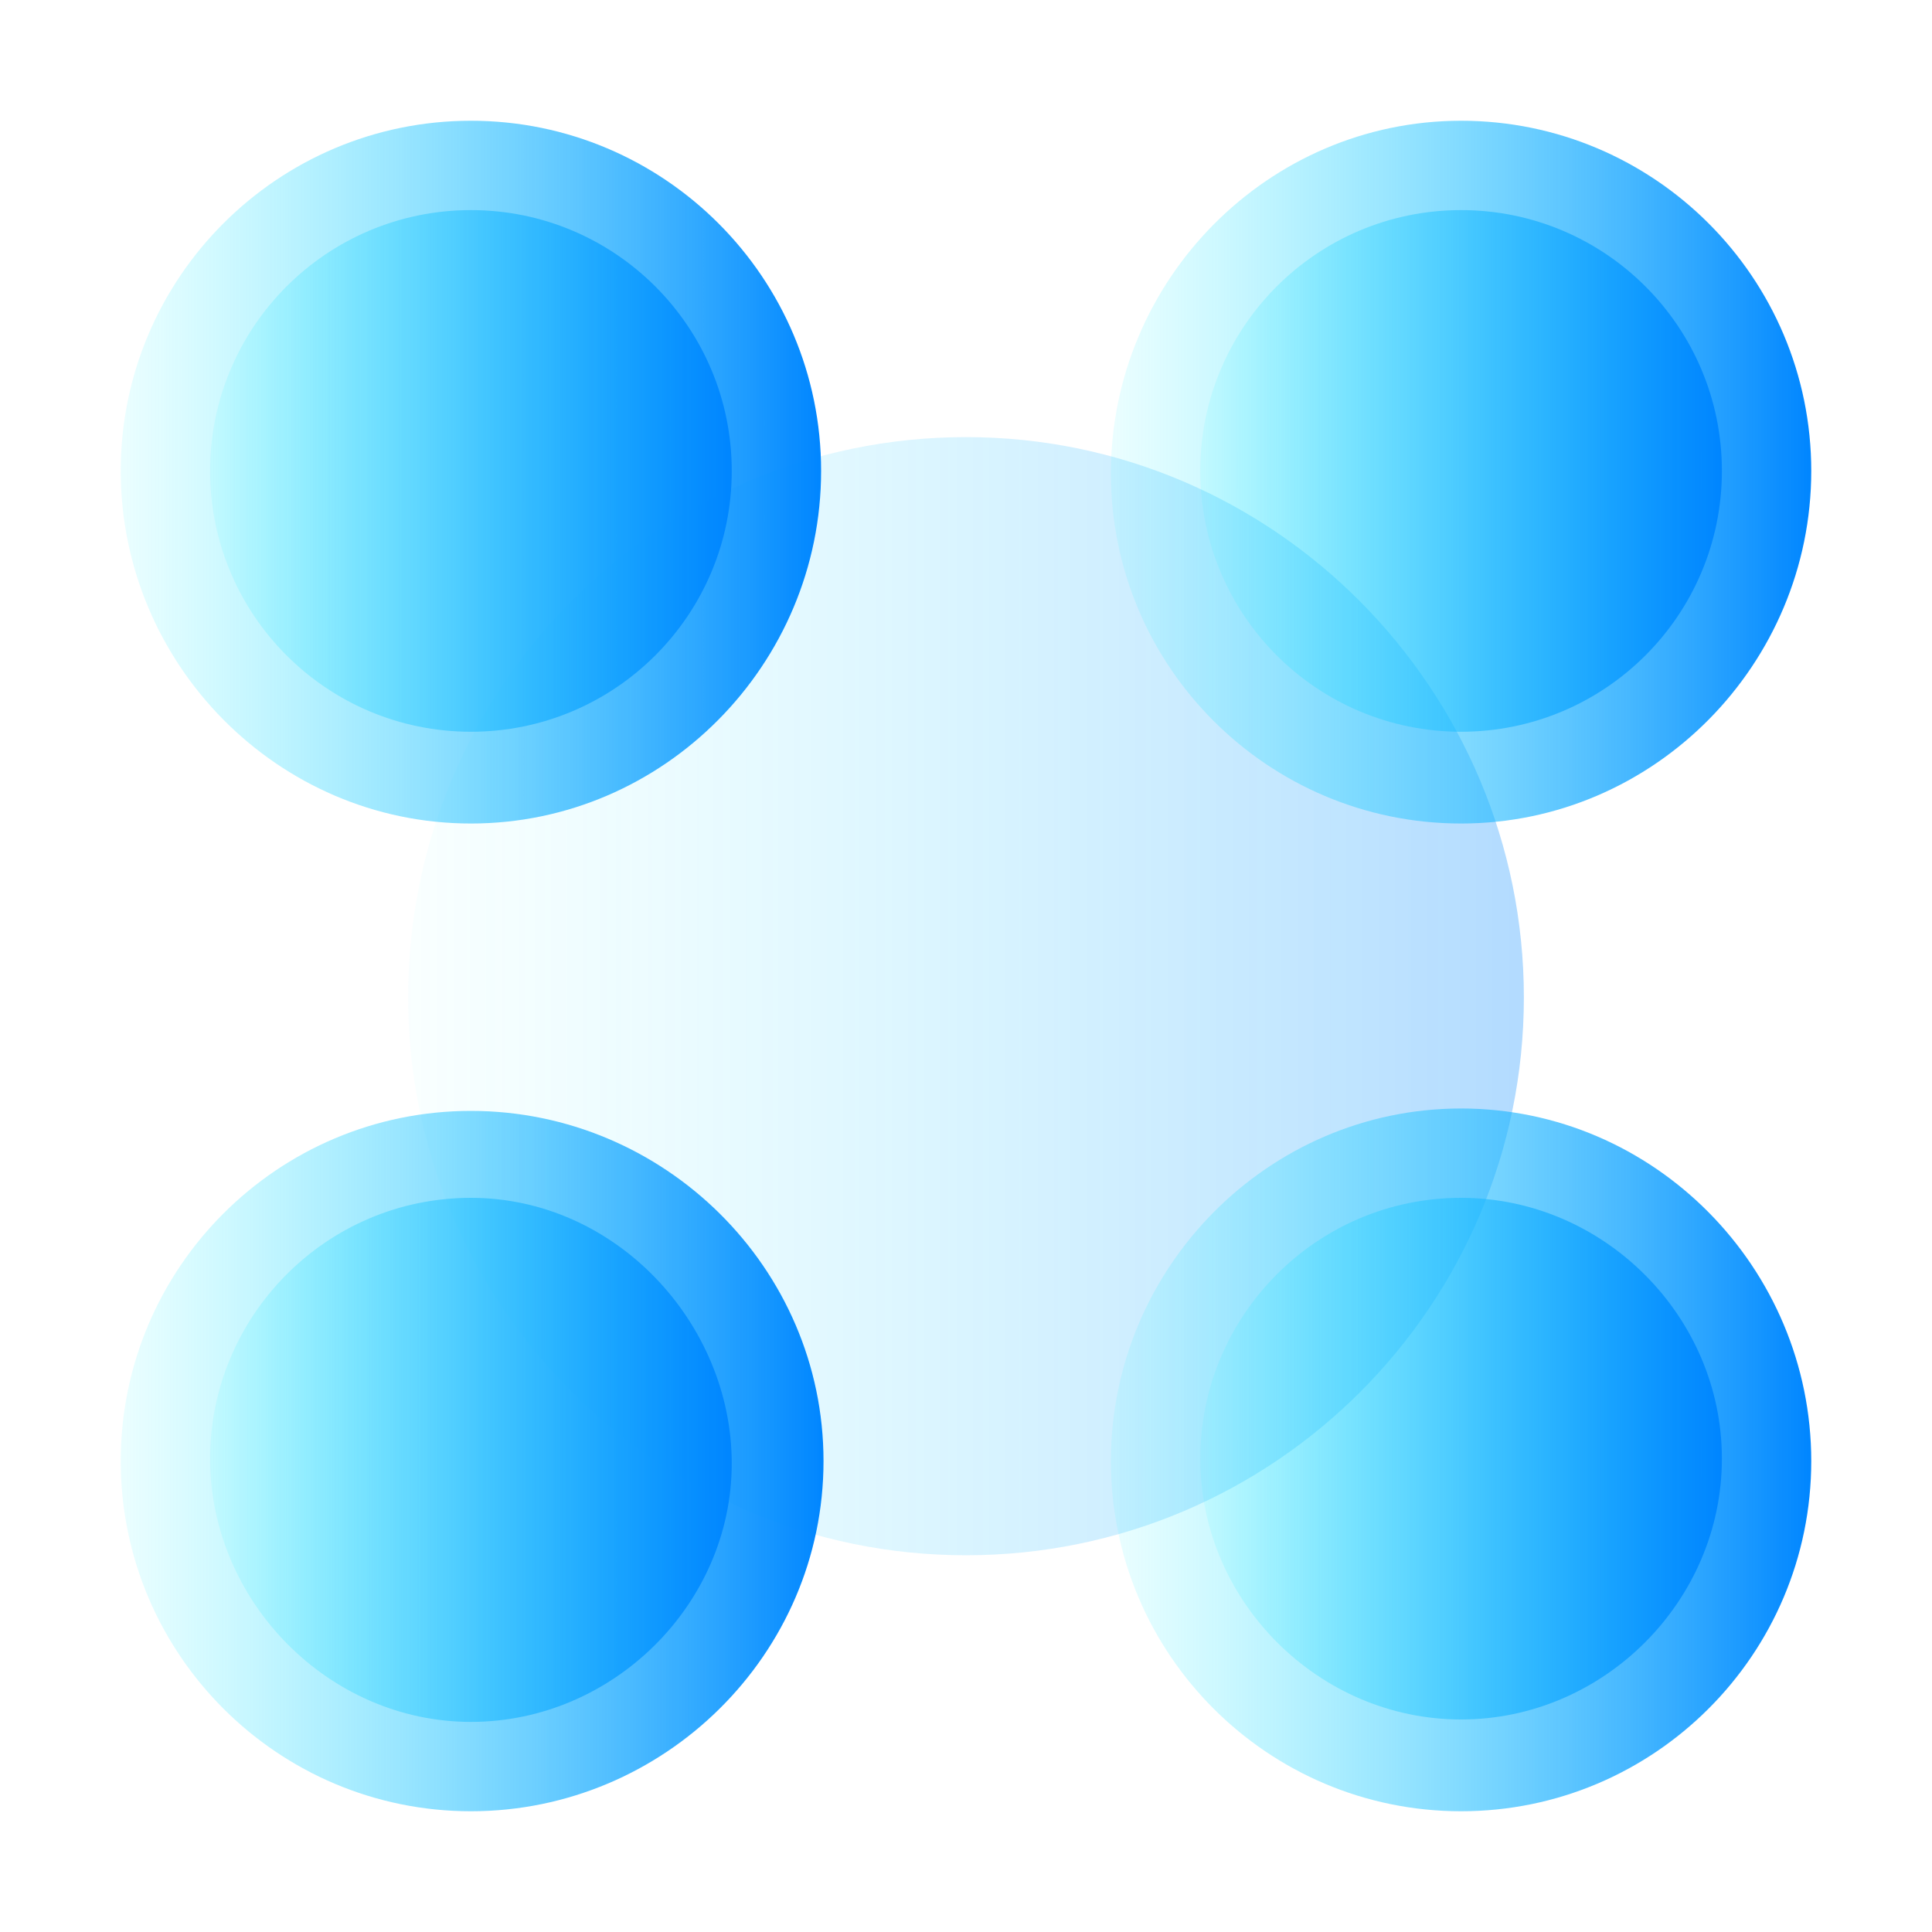
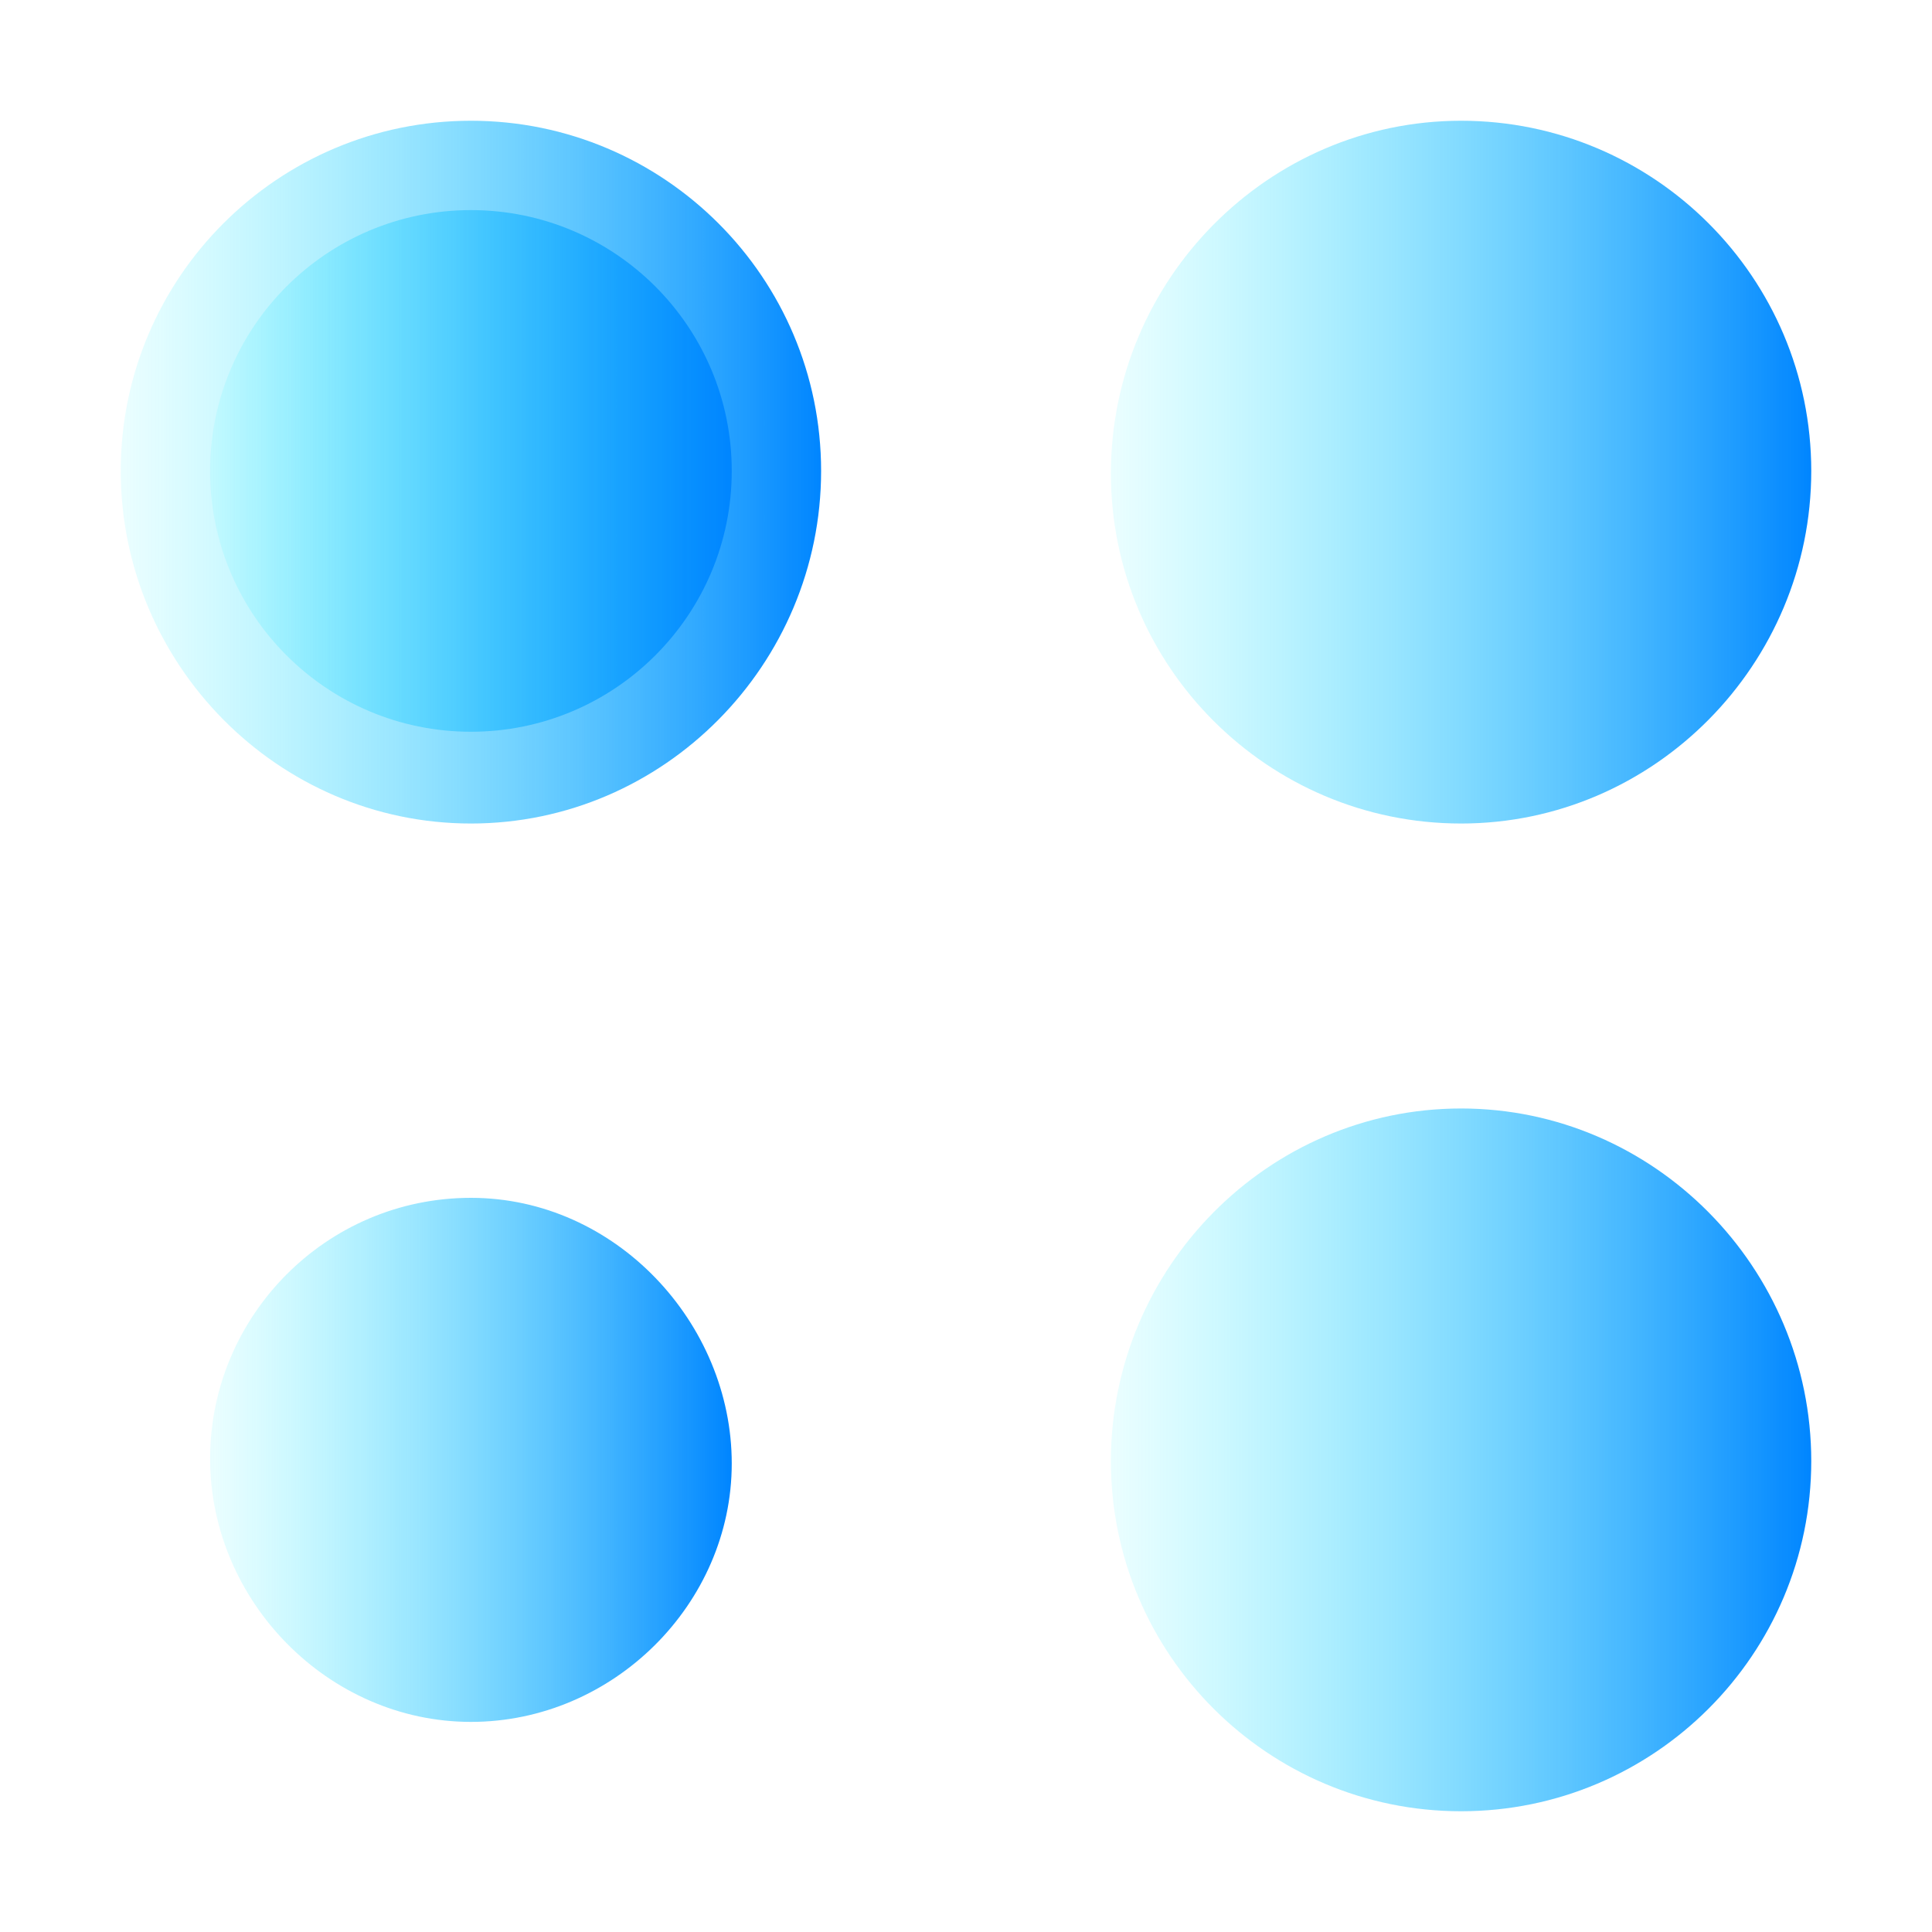
<svg xmlns="http://www.w3.org/2000/svg" version="1.1" id="图层_1" x="0px" y="0px" viewBox="0 0 80 80" style="enable-background:new 0 0 80 80;" xml:space="preserve">
  <style type="text/css">
	.st0{opacity:0.3;fill:url(#SVGID_1_);enable-background:new    ;}
	.st1{fill:url(#SVGID_2_);}
	.st2{fill:url(#SVGID_3_);}
	.st3{fill:url(#SVGID_4_);}
	.st4{fill:url(#SVGID_5_);}
	.st5{fill:url(#SVGID_6_);}
	.st6{fill:url(#SVGID_7_);}
	.st7{fill:url(#SVGID_8_);}
	.st8{fill:url(#SVGID_9_);}
</style>
  <linearGradient id="SVGID_1_" gradientUnits="userSpaceOnUse" x1="16.875" y1="41.25" x2="63.125" y2="41.25">
    <stop offset="0" style="stop-color:#35F3FF;stop-opacity:0.1" />
    <stop offset="1" style="stop-color:#0085FF" />
  </linearGradient>
-   <path class="st0" d="M16.9,41.3C16.9,54,27.2,64.4,40,64.4S63.1,54,63.1,41.3S52.8,18.1,40,18.1S16.9,28.5,16.9,41.3z" />
  <linearGradient id="SVGID_2_" gradientUnits="userSpaceOnUse" x1="46" y1="19.562" x2="75" y2="19.562">
    <stop offset="0" style="stop-color:#35F3FF;stop-opacity:0.1" />
    <stop offset="1" style="stop-color:#0085FF" />
  </linearGradient>
  <path class="st1" d="M60.5,34.1c-8,0-14.5-6.5-14.5-14.5S52.5,5,60.5,5S75,11.5,75,19.5S68.5,34.1,60.5,34.1z" />
  <linearGradient id="SVGID_3_" gradientUnits="userSpaceOnUse" x1="49.75" y1="19.5" x2="71.25" y2="19.5">
    <stop offset="0" style="stop-color:#35F3FF;stop-opacity:0.1" />
    <stop offset="1" style="stop-color:#0085FF" />
  </linearGradient>
-   <circle class="st2" cx="60.5" cy="19.5" r="10.8" />
  <linearGradient id="SVGID_4_" gradientUnits="userSpaceOnUse" x1="46" y1="60.438" x2="75" y2="60.438">
    <stop offset="0" style="stop-color:#35F3FF;stop-opacity:0.1" />
    <stop offset="1" style="stop-color:#0085FF" />
  </linearGradient>
  <path class="st3" d="M60.5,75c-8,0-14.5-6.5-14.5-14.5s6.5-14.6,14.5-14.6S75,52.5,75,60.5S68.5,75,60.5,75z" />
  <linearGradient id="SVGID_5_" gradientUnits="userSpaceOnUse" x1="49.75" y1="60.375" x2="71.25" y2="60.375">
    <stop offset="0" style="stop-color:#35F3FF;stop-opacity:0.1" />
    <stop offset="1" style="stop-color:#0085FF" />
  </linearGradient>
-   <path class="st4" d="M60.5,49.6c-6,0-10.8,4.9-10.8,10.8s4.9,10.8,10.8,10.8s10.8-4.9,10.8-10.8S66.4,49.6,60.5,49.6L60.5,49.6z" />
  <linearGradient id="SVGID_6_" gradientUnits="userSpaceOnUse" x1="5" y1="19.562" x2="34" y2="19.562">
    <stop offset="0" style="stop-color:#35F3FF;stop-opacity:0.1" />
    <stop offset="1" style="stop-color:#0085FF" />
  </linearGradient>
  <path class="st5" d="M19.5,34.1c-8,0-14.5-6.6-14.5-14.6S11.5,5,19.5,5S34,11.5,34,19.5S27.5,34.1,19.5,34.1z" />
  <linearGradient id="SVGID_7_" gradientUnits="userSpaceOnUse" x1="8.75" y1="19.5" x2="30.25" y2="19.5">
    <stop offset="0" style="stop-color:#35F3FF;stop-opacity:0.1" />
    <stop offset="1" style="stop-color:#0085FF" />
  </linearGradient>
  <circle class="st6" cx="19.5" cy="19.5" r="10.8" />
  <linearGradient id="SVGID_8_" gradientUnits="userSpaceOnUse" x1="5" y1="60.5" x2="34.125" y2="60.5">
    <stop offset="0" style="stop-color:#35F3FF;stop-opacity:0.1" />
    <stop offset="1" style="stop-color:#0085FF" />
  </linearGradient>
-   <path class="st7" d="M19.5,75C11.5,75,5,68.5,5,60.5S11.5,46,19.5,46s14.6,6.5,14.6,14.5S27.5,75,19.5,75z" />
  <linearGradient id="SVGID_9_" gradientUnits="userSpaceOnUse" x1="8.75" y1="60.438" x2="30.25" y2="60.438">
    <stop offset="0" style="stop-color:#35F3FF;stop-opacity:0.1" />
    <stop offset="1" style="stop-color:#0085FF" />
  </linearGradient>
  <path class="st8" d="M19.5,49.6c-6,0-10.8,4.9-10.8,10.8s4.9,10.9,10.8,10.9s10.8-4.9,10.8-10.7S25.5,49.6,19.5,49.6L19.5,49.6z" />
</svg>